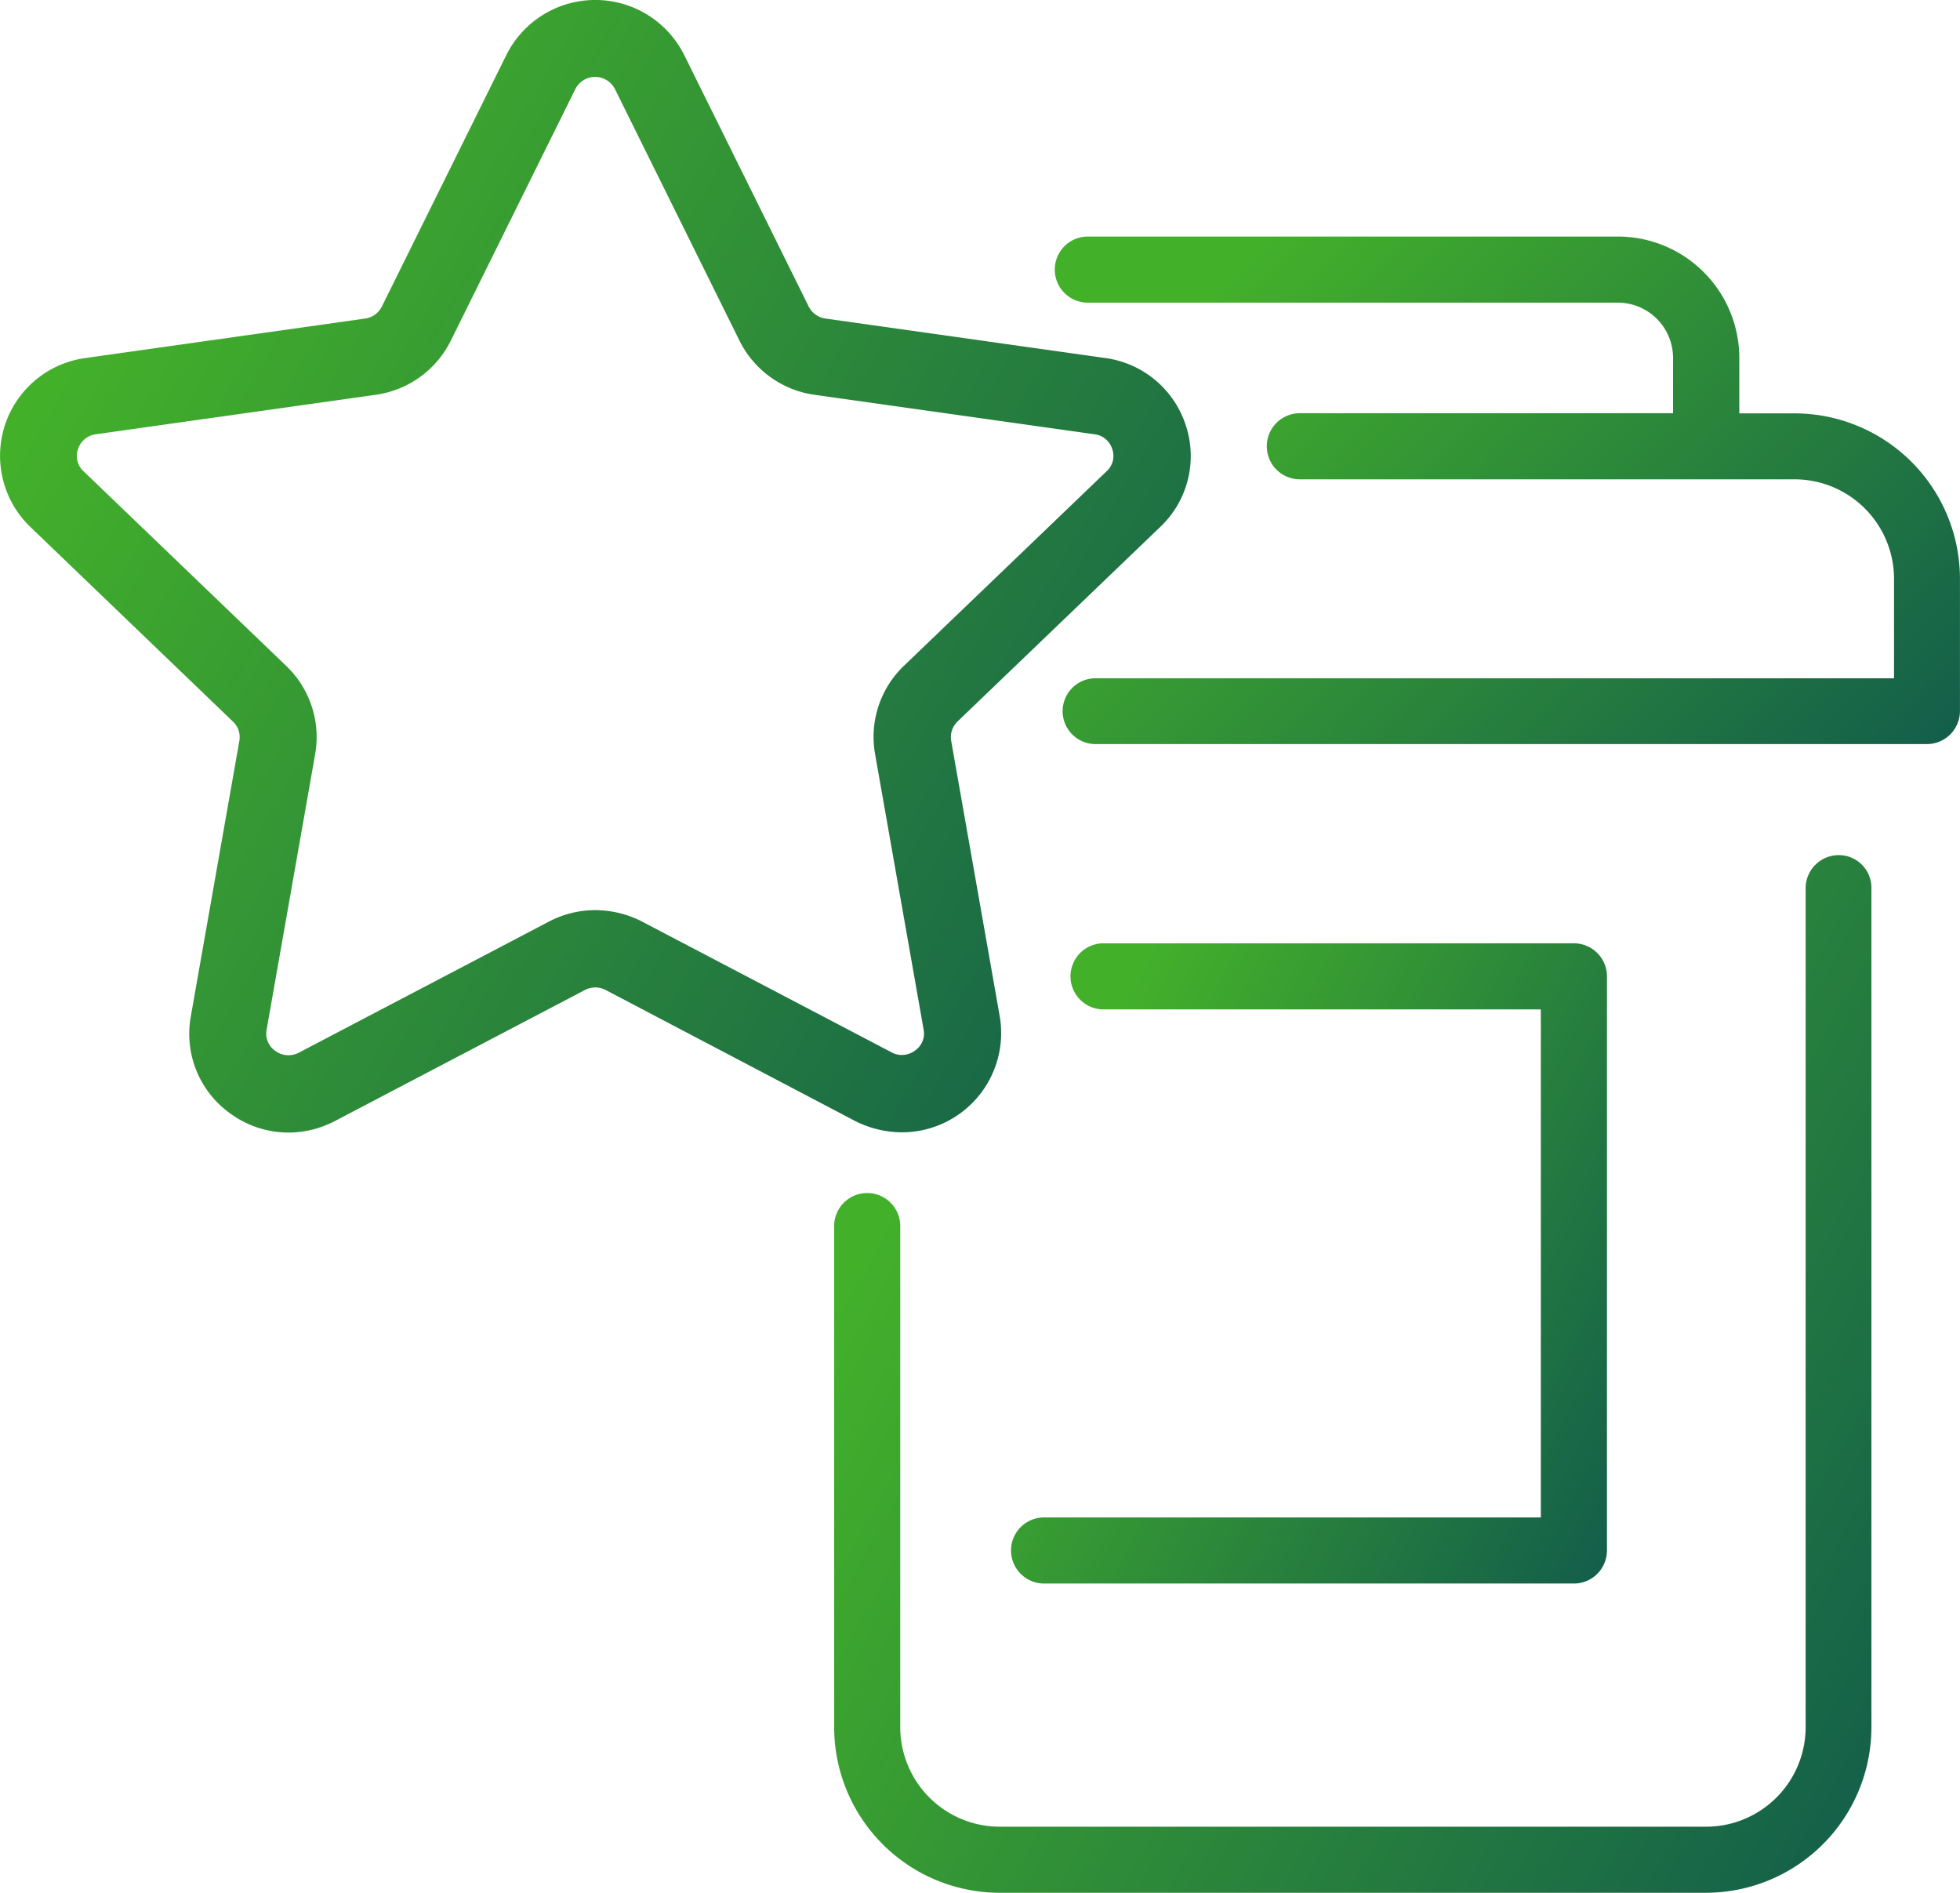
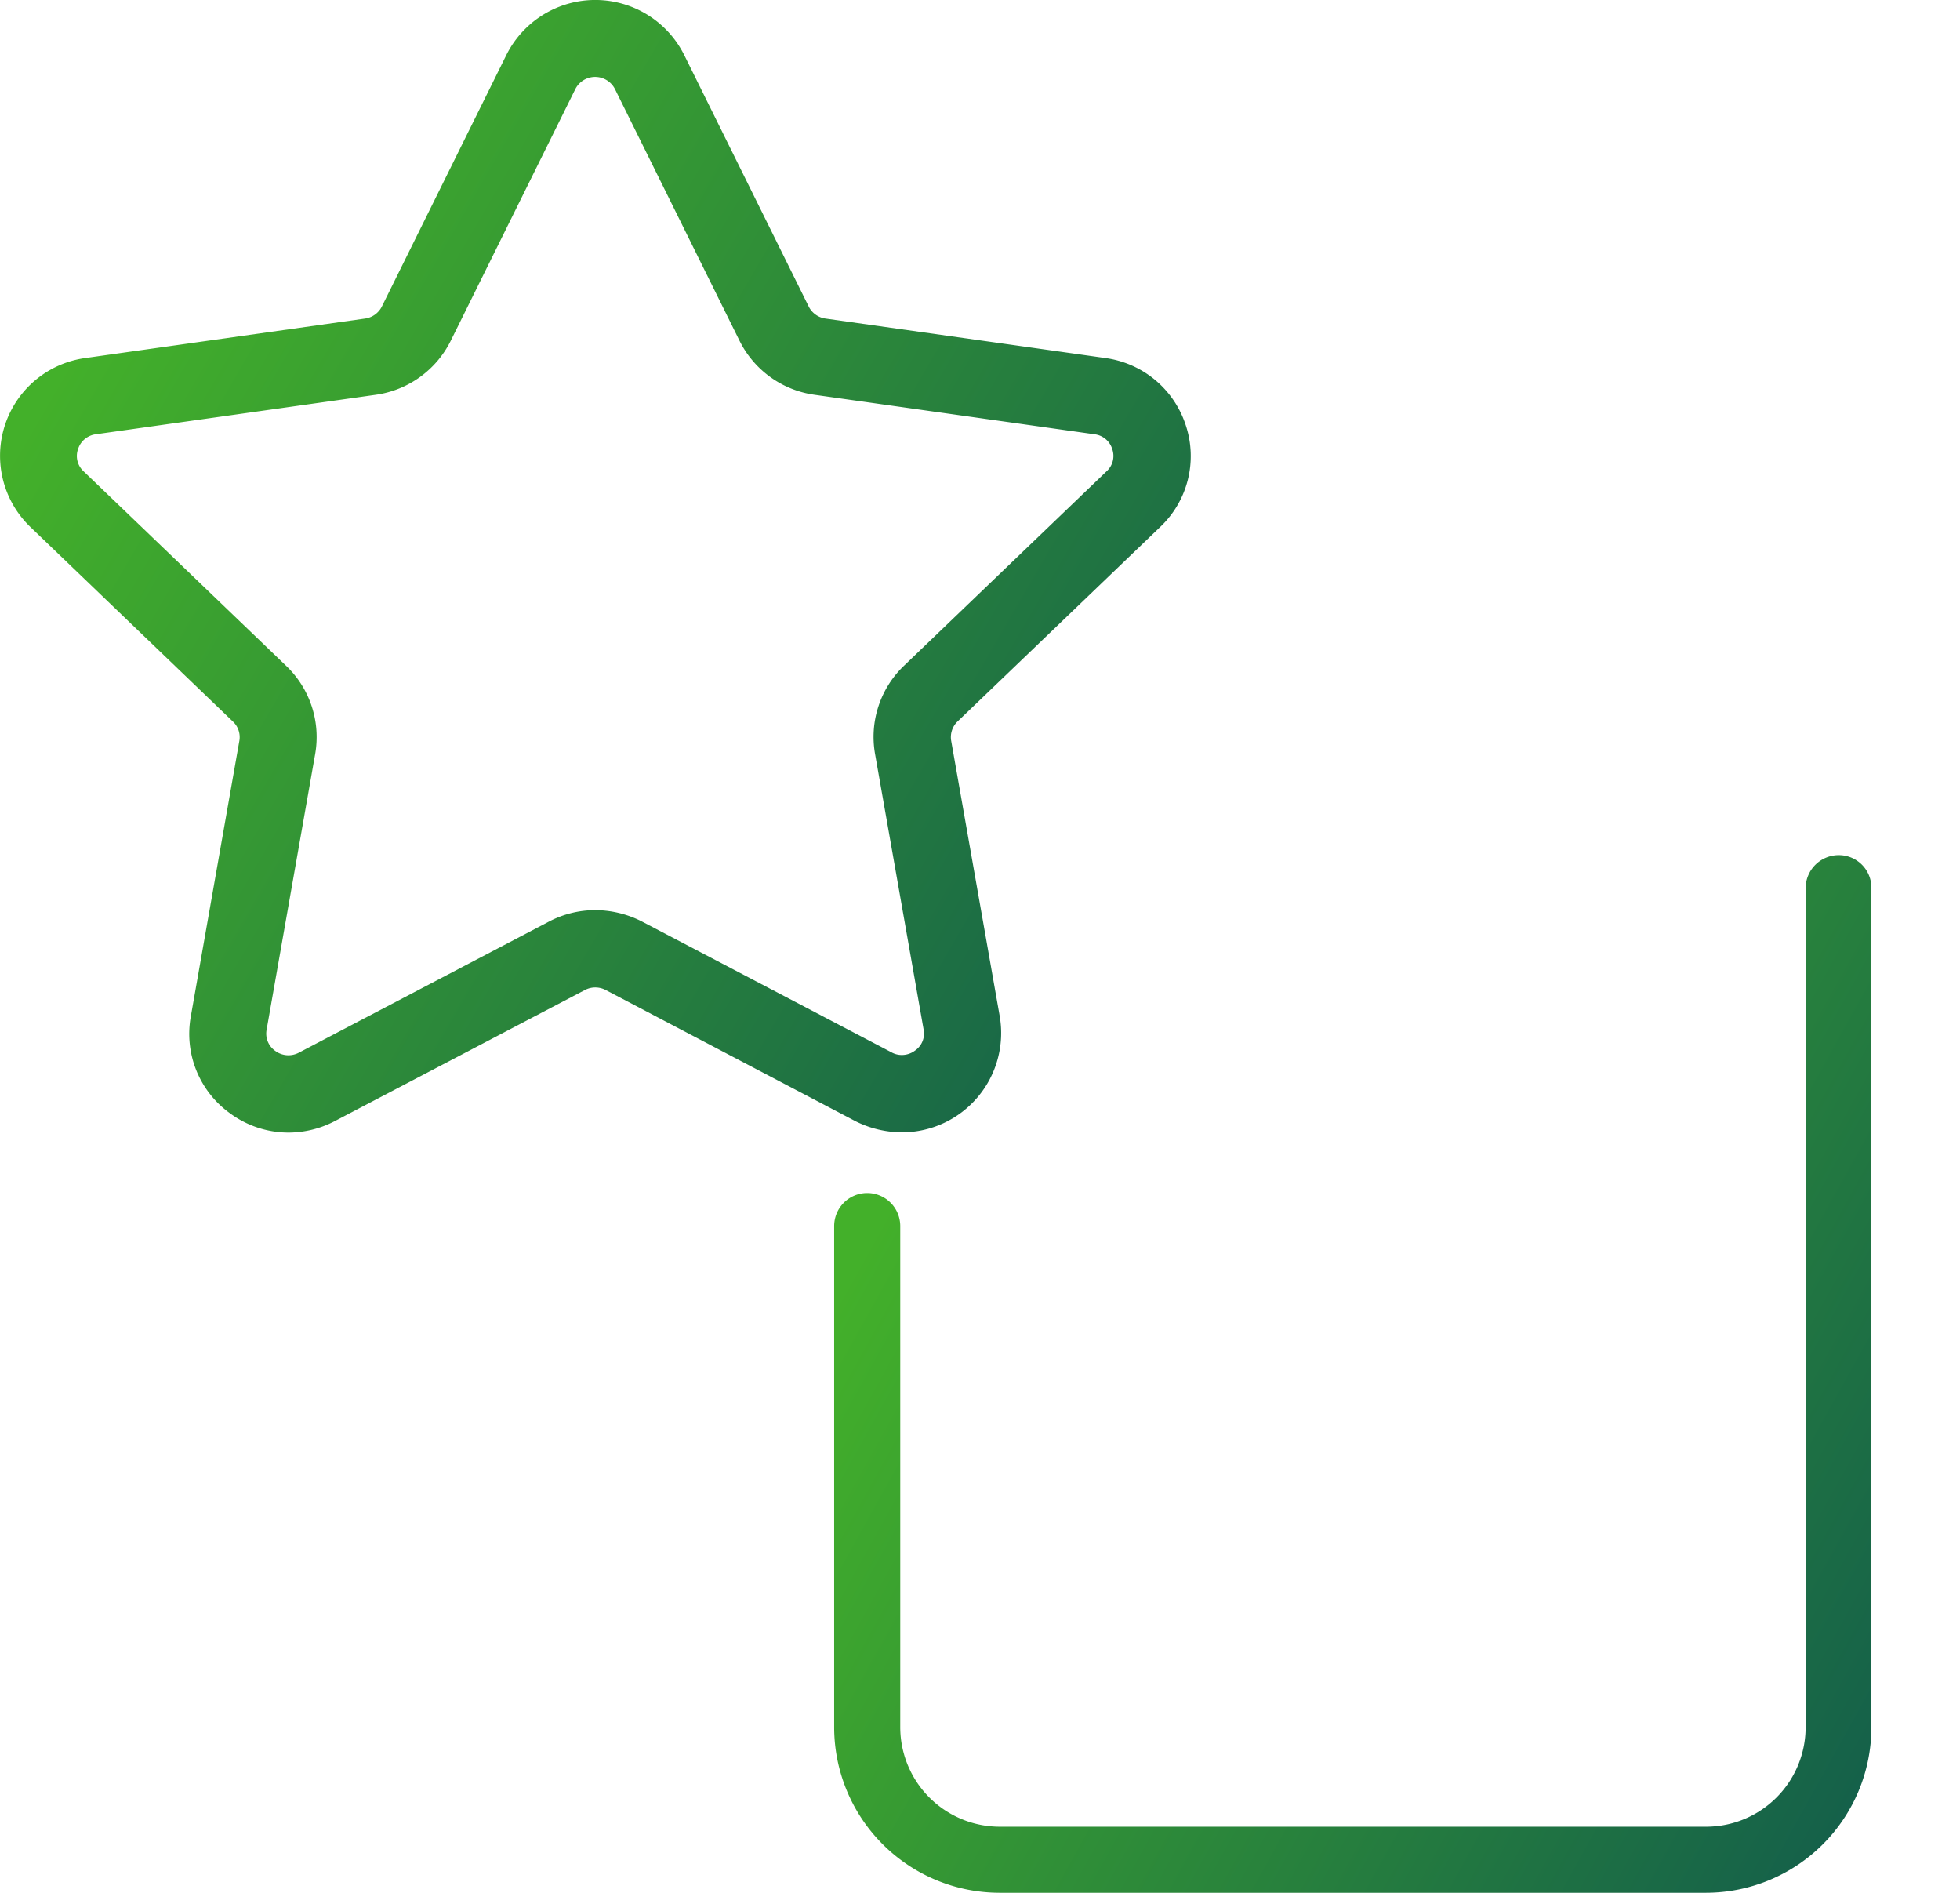
<svg xmlns="http://www.w3.org/2000/svg" id="Icon_FreeMed_v2" width="50.001" height="48.275" viewBox="0 0 50.001 48.275">
  <defs>
    <linearGradient id="linear-gradient" x1="1.463" y1="1.035" x2="0.084" y2="0.269" gradientUnits="objectBoundingBox">
      <stop offset="0" stop-color="#003e52" />
      <stop offset="0.029" stop-color="#034256" />
      <stop offset="1" stop-color="#43b02a" />
    </linearGradient>
  </defs>
-   <path id="Path_1999" data-name="Path 1999" d="M196.316,181.76v12.673H183.643a.843.843,0,0,0,0,1.686H197.16a.845.845,0,0,0,.843-.843V180.633a.845.845,0,0,0-.843-.843h-12a.843.843,0,1,0,0,1.686h11.155Z" transform="translate(-157.008 -155.731)" fill="url(#linear-gradient)" />
  <path id="Path_2000" data-name="Path 2000" d="M136.68,144.18a2.533,2.533,0,0,0,2.492-2.958l-1.239-7.029a.554.554,0,0,1,.16-.489l5.175-4.966a2.487,2.487,0,0,0,.653-2.582,2.512,2.512,0,0,0-2.052-1.724l-7.141-1.007a.567.567,0,0,1-.429-.306l-3.175-6.413a2.535,2.535,0,0,0-4.54,0l-3.175,6.413a.567.567,0,0,1-.429.306l-7.137,1.007a2.517,2.517,0,0,0-1.4,4.309l5.171,4.966a.544.544,0,0,1,.16.489l-1.239,7.032a2.493,2.493,0,0,0,1,2.466,2.519,2.519,0,0,0,1.492.492,2.563,2.563,0,0,0,1.179-.291l6.38-3.343a.571.571,0,0,1,.537,0L135.5,143.9A2.679,2.679,0,0,0,136.68,144.18Zm-7.827-5.667a2.54,2.54,0,0,0-1.179.291l-6.38,3.343a.573.573,0,0,1-.269.067.567.567,0,0,1-.336-.112.536.536,0,0,1-.22-.537l1.239-7.032a2.51,2.51,0,0,0-.735-2.246L115.8,127.32a.529.529,0,0,1-.142-.563.548.548,0,0,1,.455-.381l7.141-1.007a2.526,2.526,0,0,0,1.914-1.38l3.175-6.413a.567.567,0,0,1,1.015,0l3.175,6.413a2.526,2.526,0,0,0,1.914,1.38l7.141,1.007a.538.538,0,0,1,.455.381.525.525,0,0,1-.142.56l-5.175,4.966a2.51,2.51,0,0,0-.735,2.246l1.239,7.029a.526.526,0,0,1-.22.537.559.559,0,0,1-.336.112.536.536,0,0,1-.269-.071l-6.38-3.343A2.646,2.646,0,0,0,128.853,138.513Z" transform="translate(-113.668 -115.3)" fill="url(#linear-gradient)" />
-   <path id="Path_2001" data-name="Path 2001" d="M204.67,135.987h-1.41v-1.41a3.1,3.1,0,0,0-3.1-3.1h-13.52a.843.843,0,1,0,0,1.686h13.52a1.411,1.411,0,0,1,1.41,1.41v1.41h-9.521a.843.843,0,0,0,0,1.686H204.67a2.54,2.54,0,0,1,2.537,2.537v2.537h-20.37a.839.839,0,0,0,0,1.679h21.209a.845.845,0,0,0,.843-.843V140.2A4.222,4.222,0,0,0,204.67,135.987Z" transform="translate(-158.889 -125.444)" fill="url(#linear-gradient)" />
  <path id="Path_2002" data-name="Path 2002" d="M196.336,173.76a.845.845,0,0,0-.843.843v21.4a2.54,2.54,0,0,1-2.537,2.537H174.933a2.54,2.54,0,0,1-2.537-2.537V183.221a.843.843,0,0,0-1.686,0v12.785a4.225,4.225,0,0,0,4.219,4.219h18.023a4.225,4.225,0,0,0,4.219-4.219V174.6A.831.831,0,0,0,196.336,173.76Z" transform="translate(-149.43 -151.95)" fill="url(#linear-gradient)" />
</svg>